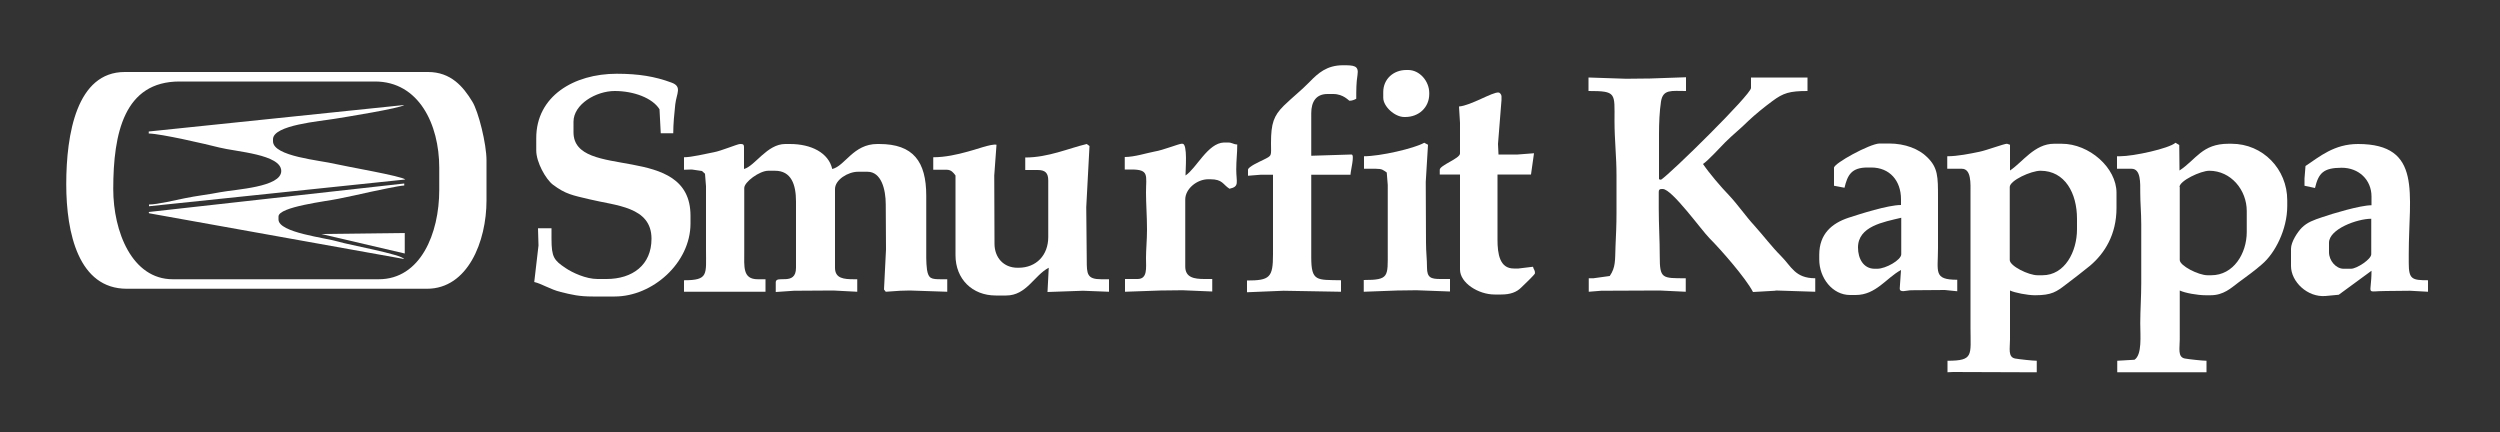
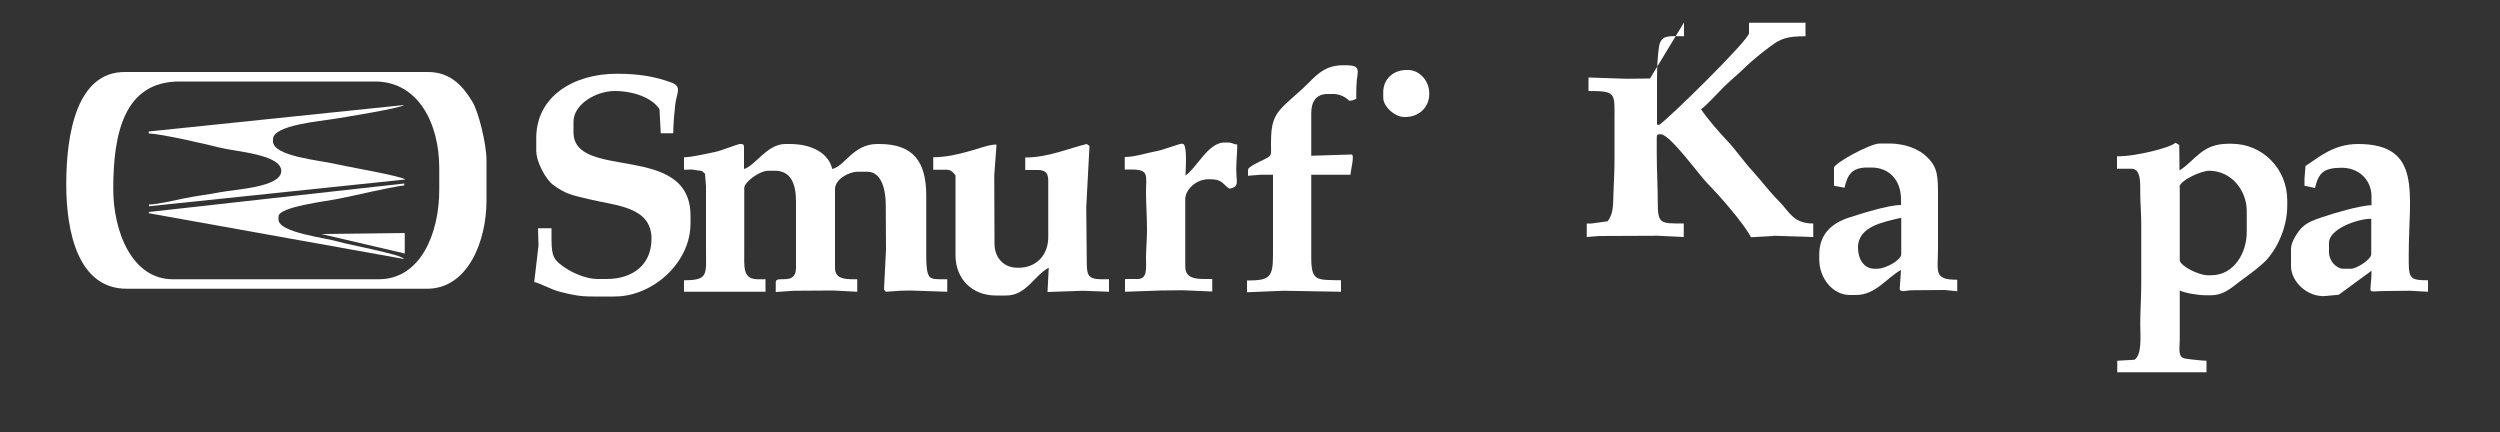
<svg xmlns="http://www.w3.org/2000/svg" version="1.1" id="Capa_1" x="0px" y="0px" viewBox="0 0 1000 172.9" style="enable-background:new 0 0 1000 172.9;" xml:space="preserve">
  <rect x="0" y="0" width="1000" height="172.9" fill="#333333" stroke="none" />
  <style type="text/css">
	.st0{fill-rule:evenodd;clip-rule:evenodd;fill:#FFFFFF;}
</style>
  <g>
    <path class="st0" d="M553.3,36.8v2.3c0,3.5,4.6,7.7,8.4,7.7h0.4c5.4,0,9.6-3.8,9.6-9.2v-0.4c0-4.8-3.9-9.2-8.4-9.2h-0.8   C557.4,28,553.3,31.6,553.3,36.8z" />
-     <path class="st0" d="M583.6,42.6l0.4,6.5v12.3c0,2-8.1,4.7-8.1,6.5v1.9h8.1v38c0,5.4,7.4,10,13.8,10h2.7c3.6,0,6.1-0.9,8-2.8   c0.7-0.7,5.5-5.2,5.5-5.7c0-1.4-0.5-1.3-0.8-2.6l-5.8,0.7h-1.9c-5.6,0-6.5-5.8-6.5-11.5V69.8l13.4,0l1.2-8.5l-6.5,0.5h-7.7   l-0.2-4.2l1.4-17.6v-1.5c0-0.7-0.7-1.5-1.2-1.5C596.9,36.8,588.4,42.2,583.6,42.6z" />
-     <path class="st0" d="M545.6,62.5v5h4.6c2.8,0,3,0.5,4.5,1.5l0.4,5v26.5c0,10.2,0.6,11.5-9.6,11.5l0,4.7l13.4-0.5l7.7-0.1l13.4,0.5   v-5h-3.8c-3.8,0-5.4-0.5-5.4-4.6c0-3.3-0.4-6.2-0.4-10l-0.1-24.2l0.9-14.9l-1.5-0.8C565.6,59.4,552.1,62.5,545.6,62.5z" />
    <path class="st0" d="M499.2,67.9l0,2.4l5-0.4h5v31.9c0,9.2-1.3,10.4-10.4,10.4l0,4.7l14.6-0.6l23,0.4v-4.6   c-9.7-0.2-11.9,0.6-11.9-9.2v-33h15.7c0-1.6,1.8-8.1,0.4-8.1l-16.1,0.5V45.3c0-4.7,2-7.7,6.5-7.7h2.3c4.1,0,6.2,2.7,6.5,2.7   c1,0,2-0.4,2.7-0.8c0-3.5,0-6.4,0.5-9.5c0.6-3.8-1.4-3.9-5.8-3.9c-6.5,0-10,3.2-13.3,6.6c-3.2,3.3-6.9,6.2-10.4,9.6   c-4,4-5.1,7-5.1,14.9c0,5.4,0.6,4.9-3.2,6.8C504,64.6,499.2,66.7,499.2,67.9z" />
    <path class="st0" d="M59.5,52.6v0.8c5,0.1,22.7,4.2,28.2,5.6c6.6,1.7,24.8,2.7,24.8,9.4c0,6.5-18.2,7.3-24.5,8.5   c-4.5,0.9-9.3,1.4-14.1,2.4c-3.5,0.7-11,2.5-14.3,2.5l0,0.7l102.5-10.7c-1-1.3-24.2-5.3-27.9-6.2c-6.1-1.5-25-3-25-9.1v-0.8   c0-5.7,18.9-7.2,24.8-8.2c3.7-0.6,26.2-4.2,27.7-5.5L59.5,52.6z" />
    <path class="st0" d="M59.5,84.8l0.1,0.5l102,18.3c-0.7-1.8-22.7-5.8-26.1-6.9c-5.2-1.6-24.1-3.6-24.1-8.9v-1.2   c0-3.9,19.3-6.1,24-7.1c4.6-0.9,8.4-1.8,13-2.8c2.9-0.6,11.1-2.4,13.3-2.5l0-0.8L59.5,84.8z" />
    <polygon class="st0" points="161.9,101.4 161.9,93.2 128.5,93.6  " />
    <path class="st0" d="M931.6,100.9v-3.8c0-5.5,11.3-9.6,16.9-9.6v14.2c0,2-5.8,5.8-8.1,5.8h-3.1   C934.3,107.4,931.6,104.2,931.6,100.9L931.6,100.9z M971.2,116.7v-4.6c-6.4,0-7.7-0.4-7.7-6.9v-3.8c0-23.7,5.6-43.8-20.3-43.8   c-9.5,0-15.3,5-21,8.8l-0.4,5l0,2.9l4.2,0.9c1.4-5.9,3.3-8.1,10.7-8.1c6.8,0,11.9,4.8,11.9,11.5v3.5c-4.5,0-15.8,3.4-19.8,4.8   c-3.3,1.1-5.9,2-8.1,4.2c-1.6,1.6-4.3,5.6-4.3,8.4v6.9c0,6.3,6.6,12.6,13.8,12l5.3-0.5l13.1-9.6c0,10.2-2.8,8.1,5.8,8.1l9.6-0.1   L971.2,116.7z" />
    <path class="st0" d="M45.3,75.6c0-22.4,4.4-43,26.5-43H150c17.5,0,25.7,17.1,25.7,34.5V76c0,17.4-7.5,35.7-24.2,35.7H69.1   C52.8,111.7,45.3,92.6,45.3,75.6L45.3,75.6z M26.5,73.7c0,19.7,5,41.8,24.2,41.8h120.1c16.3,0,23.8-18.9,23.8-35.3V64.1   c0-6.5-3.2-19.5-5.7-23.5c-3.6-5.9-8.5-11.8-17.7-11.8H49.9C30.7,28.8,26.5,53.5,26.5,73.7z" />
    <path class="st0" d="M273.6,62.9v5l3.1-0.1l4.1,0.6l1.2,1.1l0.4,5v25.3c0,10,1.1,12.3-8.8,12.3v4.6h32.6v-5h-3.1   c-6.1,0-5.4-5-5.4-11.1V75.2c0-2.4,6.1-6.9,9.6-6.9h2.7c6.5,0,8.4,5.5,8.4,12.3v26.5c0,7.5-8.1,2.7-8.1,5.8l0,3.9l7.3-0.5l15.7-0.1   l9.6,0.5v-5h-1.2c-4.2,0-7.7-0.3-7.7-4.6V75.6c0-3.7,5.2-6.9,9.2-6.9h3.8c5.5,0,7.3,7,7.3,13.1l0.1,18l-0.8,16l0.7,0.9l5.8-0.4   l3.8-0.1l15,0.5v-5h-2.3c-4.1,0-5.2-0.2-5.8-3.8c-0.4-2.9-0.3-6.2-0.3-9.6c0-6.7,0-13.3,0-20c0-13.7-5.2-20.7-18.8-20.7h-0.8   c-9.6,0-12.9,8.8-18,10c-1.5-6.5-8.4-10-16.9-10h-1.9c-7.3,0-12.1,8.8-16.5,10v-8.8c0-0.9-0.3-1.2-1.2-1.2h-0.4   c-1,0-7.6,2.8-10.5,3.3C282.3,61.5,276.7,62.9,273.6,62.9z" />
    <path class="st0" d="M373.3,62.9v5h5.4c1.8,0,2.7,1.2,3.5,2.3c0,10.6,0,21.2,0,31.9c0,9.5,6.7,16.1,16.1,16.1h4.2   c8.1,0,11.2-8.1,17-11.1l-0.5,9.7l14.2-0.5l10.4,0.4v-5h-3.1c-5.7,0-5.8-2.1-5.8-7.7l-0.2-21.1l1.3-24.5l-1.1-0.8   c-7.2,1.7-15.4,5.4-24.6,5.4v5h5c3,0,4.2,1.2,4.2,4.2v22.6c0,7.3-4.8,12.3-11.9,12.3h-0.4c-5.6,0-9.2-4.1-9.2-9.6l-0.1-27.3   l0.9-12.3c-2-0.5-8.7,2.1-11.7,2.8C382.9,61.8,378.1,62.9,373.3,62.9z" />
    <path class="st0" d="M474.2,70.2c0-2.4,0.9-12.7-1.2-12.7h-0.4c-1,0-7.5,2.6-10.7,3.1c-3.2,0.6-8.1,2.2-12,2.2v5h2.7   c7.2,0,5.8,2.4,5.8,9.2c0,4.5,0.4,9.5,0.4,14.6v0.4c0,3.9-0.4,7.9-0.4,11.1c0,4.1,0.7,8.5-3.4,8.5h-5l0,5.1l14.2-0.5l8.8-0.1   l11.9,0.5v-5h-3.1c-4.2,0-7.7-0.6-7.7-5V79.8c0-4.3,4.7-8.1,9.2-8.1h0.8c5,0,5,2.1,7.7,3.8c4.1-0.9,2.7-2.5,2.7-7.7   c0-3.9,0.4-6.3,0.4-10c-1.8-0.1-1.9-0.8-3.8-0.8h-1.5C483.1,57.2,478.6,67.3,474.2,70.2z" />
-     <path class="st0" d="M635.4,36.4c11.3,0,10.4,0.8,10.4,11.9c0,7.8,0.8,14.1,0.8,21.9v15c0,4.9-0.2,8.7-0.4,13.4   c-0.2,5.5,0.1,8.3-2.3,11.8l-6.5,0.9h-1.9l0,5.4l5-0.4l23.4-0.1l10.4,0.5v-5.4c-9.5,0-10.4,0.2-10.4-8.8c0-6.5-0.4-12.4-0.4-19.2   v-6.5c0-0.9,0.3-1.2,1.2-1.2h0.4c3.7,0,15.5,16.5,18.7,19.7c4.5,4.5,14.5,15.9,17.4,21.5l8.8-0.5l0.4-0.1l15.7,0.5v-5.4   c-8.1,0-9.5-4.7-13.7-8.9c-3.7-3.7-7-8.1-10.6-12.1c-3.6-3.9-6.7-8.5-10.3-12.3c-3.1-3.2-7.8-8.7-10.3-12.4   c2.1-1.4,6.8-6.6,8.9-8.7c3.1-3.1,6.1-5.4,9.2-8.5c2.6-2.5,6.7-5.8,9.7-8c4.3-3.2,6.8-4,14-4v-5.4h-22.6v4.2c0,2.6-32,34.1-36,36.7   l-0.8-0.2v-18c0-4.4,0.2-9.2,0.8-13.1c0.8-5,4.2-4.2,10-4.2l0-5.5L660,31.4l-9.6,0.1l-15-0.5V36.4z" />
+     <path class="st0" d="M635.4,36.4c11.3,0,10.4,0.8,10.4,11.9v15c0,4.9-0.2,8.7-0.4,13.4   c-0.2,5.5,0.1,8.3-2.3,11.8l-6.5,0.9h-1.9l0,5.4l5-0.4l23.4-0.1l10.4,0.5v-5.4c-9.5,0-10.4,0.2-10.4-8.8c0-6.5-0.4-12.4-0.4-19.2   v-6.5c0-0.9,0.3-1.2,1.2-1.2h0.4c3.7,0,15.5,16.5,18.7,19.7c4.5,4.5,14.5,15.9,17.4,21.5l8.8-0.5l0.4-0.1l15.7,0.5v-5.4   c-8.1,0-9.5-4.7-13.7-8.9c-3.7-3.7-7-8.1-10.6-12.1c-3.6-3.9-6.7-8.5-10.3-12.3c-3.1-3.2-7.8-8.7-10.3-12.4   c2.1-1.4,6.8-6.6,8.9-8.7c3.1-3.1,6.1-5.4,9.2-8.5c2.6-2.5,6.7-5.8,9.7-8c4.3-3.2,6.8-4,14-4v-5.4h-22.6v4.2c0,2.6-32,34.1-36,36.7   l-0.8-0.2v-18c0-4.4,0.2-9.2,0.8-13.1c0.8-5,4.2-4.2,10-4.2l0-5.5L660,31.4l-9.6,0.1l-15-0.5V36.4z" />
    <path class="st0" d="M743.2,99c0-8.5,10.2-10.2,17.3-11.9v14.6c0,2.3-6.2,5.8-9.6,5.8h-1.2C745.4,107.4,743.2,103.5,743.2,99   L743.2,99z M733.6,67.1l0,7.2l4.2,0.8c1.2-5.1,2.8-8.1,9.2-8.1h1.5c7.4,0,11.9,5.3,11.9,12.7v2.3c-5.2,0-16.4,3.6-21,5.1   c-6.6,2.2-11.7,6.4-11.7,14.8v1.9c0,7.4,5.3,14.2,12.3,14.2h2.3c8.1,0,12.3-6.9,18.1-10l-0.5,7.3c-0.1,2,2.7,0.8,4.6,0.8l13.4-0.1   l5,0.5v-4.6c-9.6,0-7.7-3.1-7.7-12.7c0-6.8,0-13.6,0-20.3c0-8.2,0-11.8-4.3-16c-3.3-3.3-8.8-5.5-15.3-5.5h-3.8   C747.9,57.5,733.6,65.3,733.6,67.1z" />
    <path class="st0" d="M214.5,55.2v5c0,4.7,3.8,11.5,6.7,13.7c5.1,3.8,7.8,4.2,14.5,5.8c10.6,2.6,24.9,2.9,24.9,15.8   c0,10.5-7.6,16.1-18,16.1H239c-4.6,0-10-2.5-12.8-4.4c-4.6-3.1-5.6-4.3-5.6-11.7v-4.2h-5.4l0.2,6.9l-1.7,14.6c3,0.7,6.5,3,10.6,4   c4.5,1.1,7.3,1.8,12.8,1.8h8.8c15.1,0,30.3-13.4,30.3-29.2v-3.1c0-29.7-46.8-13.8-46.8-33.4v-4.2c0-7,9-12.3,16.5-12.3   c7.6,0,15.1,2.8,17.9,7.3l0.5,9.6h5c0-3.6,0.4-7.9,0.8-11.5c0.5-4.5,2.9-7.2-1.6-8.8c-6.5-2.4-13-3.5-21.8-3.5   C229.5,29.5,214.5,38.5,214.5,55.2z" />
-     <path class="st0" d="M803.9,74.8c0-2.6,8.5-6.5,12.3-6.5c9.8,0,14.6,9,14.6,19.2v4.2c0,9-4.9,18.4-13.8,18.4H815   c-3.6,0-11.1-3.7-11.1-6.1V74.8L803.9,74.8z M778.9,62.5v5h5.8c3.9,0,3.5,5.9,3.5,10v53.7c0,10.9,1.4,13.1-9.2,13.1v4.6l2.3-0.1   l28.4,0.1h5v-4.6c-1.5,0-7.1-0.6-8.7-0.9c-2.9-0.6-2-4.1-2-7.6c0-6.5,0-13,0-19.6c1.9,0.9,7,1.9,10,1.9c6.7,0,8.6-1.4,12.5-4.4   c3.1-2.3,6.5-5,9.5-7.4c5.9-5,10.6-12.5,10.6-23.1v-6.1c0-10-10.9-19.6-21.9-19.6h-3.1c-7.8,0-12.6,7.4-17.6,10.7V57.9   c-0.5-0.1-1-0.4-1.2-0.4c-1.2,0-8.1,2.6-11,3.2C787.9,61.5,783.1,62.5,778.9,62.5z" />
    <path class="st0" d="M871.8,74.8c0-2.5,8.5-6.5,11.9-6.5c8.7,0,15,7.7,15,16.1v8.4c0,8.6-5.3,17.3-14.2,17.3h-1.5   c-3.6,0-11.1-3.8-11.1-6.1V74.8L871.8,74.8z M848,62.5h-1.2v5h5.8c3.8,0,3.5,5.7,3.5,9.6c0,4.1,0.4,8,0.4,12.7v23.4   c0,5.6-0.4,11.1-0.4,16.1c0,5,0.8,12.5-2.3,14.6l-6.9,0.4v4.6h35.7v-4.6c-1.5,0-7.1-0.6-8.7-0.9c-2.9-0.6-2-4.1-2-7.6   c0-6.5,0-13,0-19.6c2.1,1,7.1,1.9,10.4,1.9h1.9c5.3,0,8.2-2.9,11.3-5.2c3-2.2,6.6-4.8,9.3-7.2c5.2-4.4,10.1-13.9,10.1-23.3v-2.3   c0-12.4-9.7-22.6-22.3-22.6h-1.2c-10.6,0-12.9,6.3-19.6,10.7l-0.1-10.2l-1.5-0.9C867.6,59.4,853.5,62.5,848,62.5z" />
  </g>
</svg>